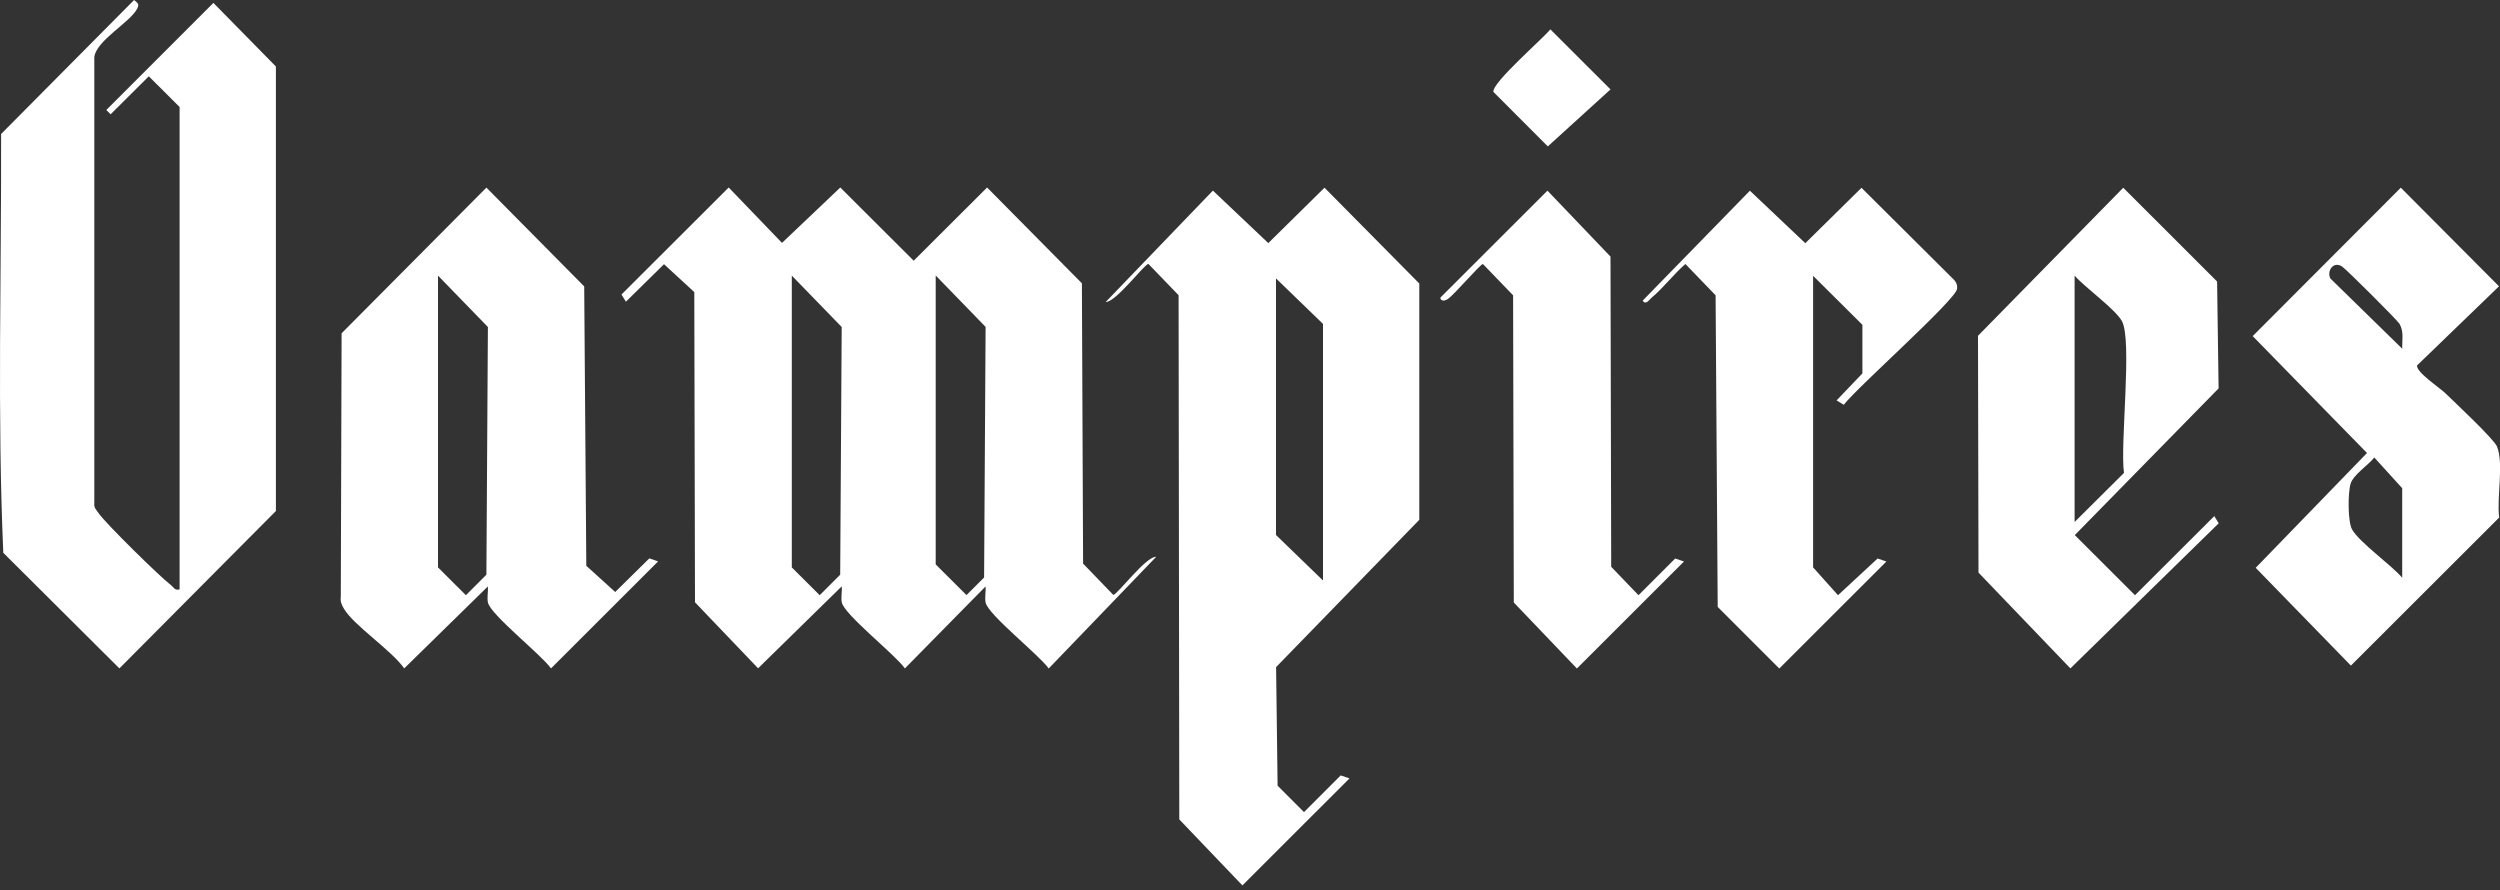
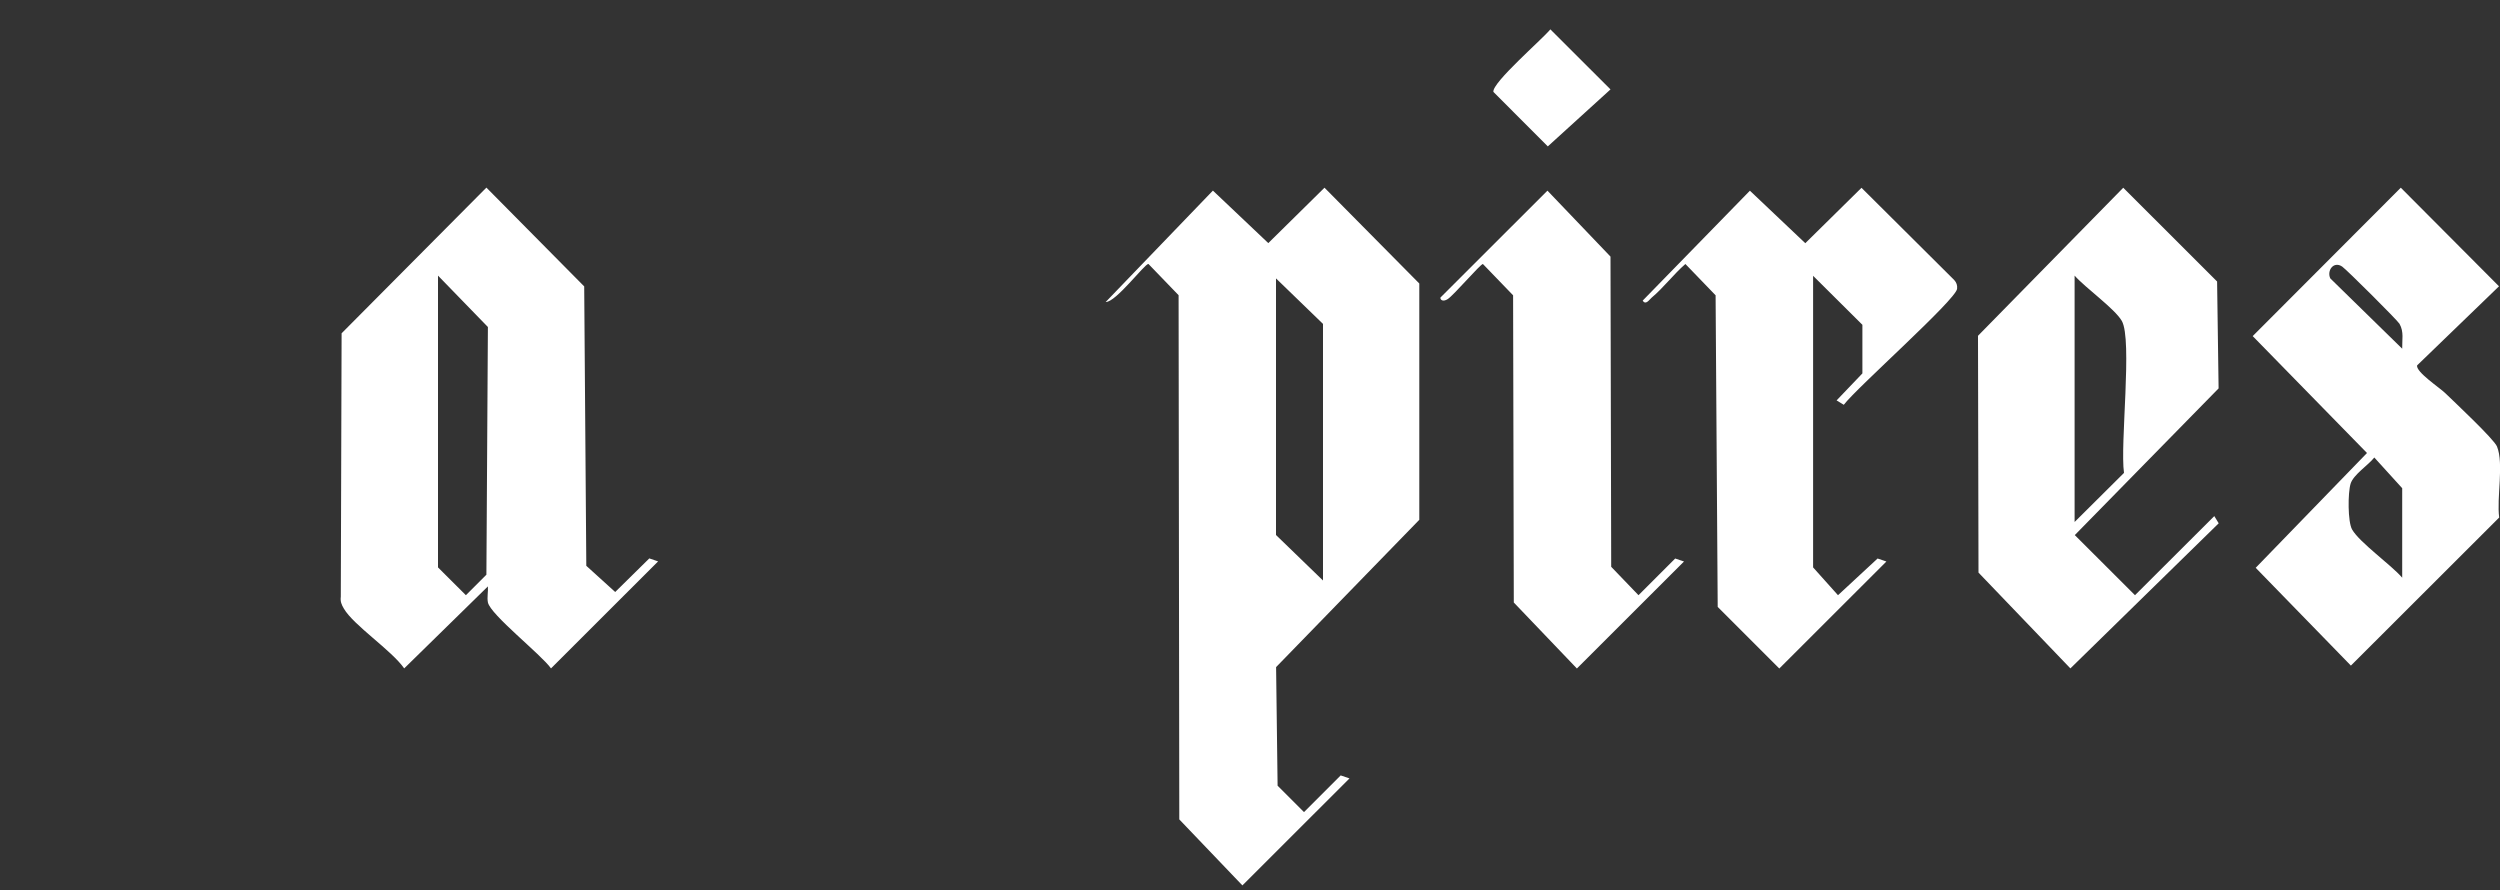
<svg xmlns="http://www.w3.org/2000/svg" viewBox="0 0 250 89">
  <rect x="0" y="0" width="250" height="89" fill="#333333" stroke="none" />
-   <path d="M115.59 55.71l-10.72 11.14c-.98-1.39-6.06-5.37-6.31-6.6-.1-.5.04-1.09 0-1.61l-8.07 8.2c-.98-1.39-6.06-5.37-6.31-6.6-.1-.5.04-1.09 0-1.61l-8.37 8.2-6.31-6.6-.07-31.02-3.03-2.79-3.81 3.75-.44-.72 10.72-10.7 5.33 5.54 5.83-5.54 7.34 7.32 7.34-7.32 9.48 9.58.12 28.03 3.02 3.13c.38 0 3.24-3.82 4.26-3.81zM79.18 27.56v29.18l2.79 2.78 2.05-2.05.15-24.77-4.99-5.14zm14.39 0v28.88l3.08 3.07 1.76-1.76.15-25.06-4.99-5.14zM17.96 58.93V10.7l-3.08-3.07-3.82 3.8-.43-.43L21.34.29l6.25 6.36V51.1L11.94 66.84.33 55.28C-.28 41.41.15 27.34.11 13.4L13.41 0c.35.32.56.37.3.88-.7 1.36-4.06 3.15-4.28 4.82v44.6c-.06.49.22.7.44 1.03.65.97 6.13 6.35 7.21 7.17.3.23.37.57.88.44z" fill="#fff" />
  <path d="M110.57 30.2l10.72-11.14 5.54 5.25 5.62-5.54 9.48 9.58v23.63l-14.32 14.73.15 11.86 2.64 2.64 3.67-3.67.88.3-10.71 10.7-6.31-6.6-.07-52.42-3.02-3.13c-.38 0-3.24 3.82-4.26 3.81zm21.73 27.85V32.39l-4.7-4.55V53.5l4.7 4.55zM48.79 58.64l-8.37 8.2c-1.26-1.81-5.07-4.31-6.04-5.99-.23-.39-.36-.7-.3-1.17l.08-26.35 14.48-14.57 9.78 9.88.21 27.94 2.89 2.62 3.41-3.36.88.3-10.71 10.7c-.98-1.39-6.06-5.37-6.31-6.6-.1-.5.04-1.09 0-1.61zM43.8 27.56v29.18l2.79 2.78 2.05-2.05.15-24.77-4.99-5.14zM212.32 18.77l9.39 9.38.15 10.69-14.38 14.67 6.02 6.01 7.93-7.91.44.72-14.83 14.51-9.19-9.58-.05-23.68 14.53-14.81zm-4.85 33.42l4.93-4.9c-.41-2.82.86-13.33-.22-15.2-.71-1.23-3.66-3.32-4.72-4.53v24.63zM240.08 18.77l9.82 9.86-8.19 7.91c-.14.65 2.28 2.25 2.79 2.75.9.87 4.9 4.62 5.2 5.36.7 1.72-.05 5.14.22 7.1l-14.83 14.81-9.52-9.78L236.7 45.3l-11.43-11.69 14.81-14.84zm.14 16.12c-.02-.9.19-1.7-.27-2.51-.2-.35-5.27-5.4-5.73-5.72-.86-.59-1.56.41-1.19 1.18l7.2 7.04zm0 22.87v-8.94l-2.79-3.07c-.6.77-2.09 1.71-2.37 2.62s-.29 3.81.15 4.58c.75 1.31 3.89 3.52 5.01 4.82zM181.31 27.56v29.18l2.49 2.78 3.96-3.67.88.3-10.71 10.7-6.16-6.16-.21-31.16-3.02-3.13c-1.17 1.01-2.2 2.39-3.38 3.37-.23.2-.59.78-.89.29l10.72-10.99 5.54 5.25 5.62-5.54 9.27 9.22c.23.25.33.54.29.88-.11 1.09-10.05 9.9-11.33 11.6l-.72-.44 2.58-2.7v-4.86l-4.93-4.9zM154.74 19.06l6.31 6.6.07 31.02 2.73 2.84 3.67-3.67.88.3-10.71 10.7-6.31-6.6-.07-30.72-3.02-3.13c-.25 0-2.89 3.1-3.52 3.51-.45.29-.75.1-.73-.15l10.71-10.7zM155.03 2.93l6.02 6.01-6.27 5.7-5.44-5.45c-.16-.91 4.9-5.27 5.7-6.26z" fill="#fff" />
</svg>